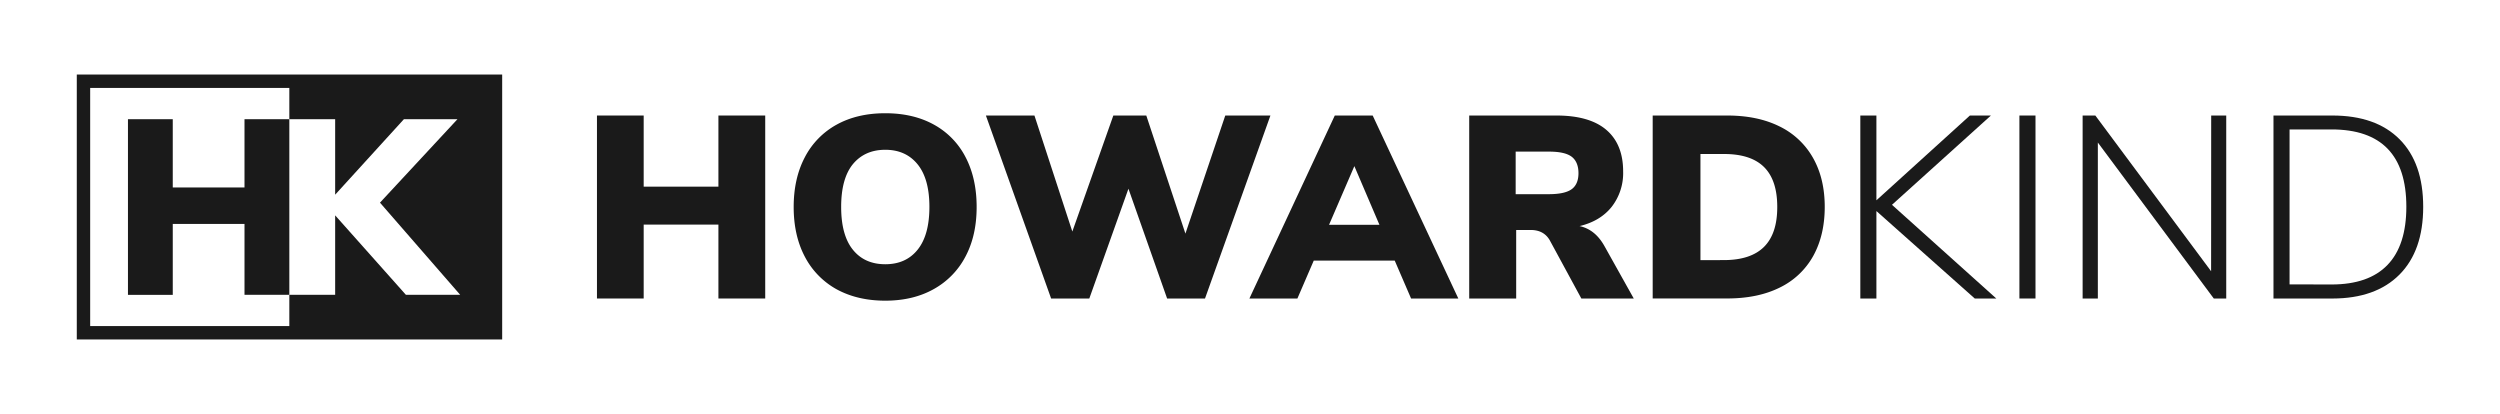
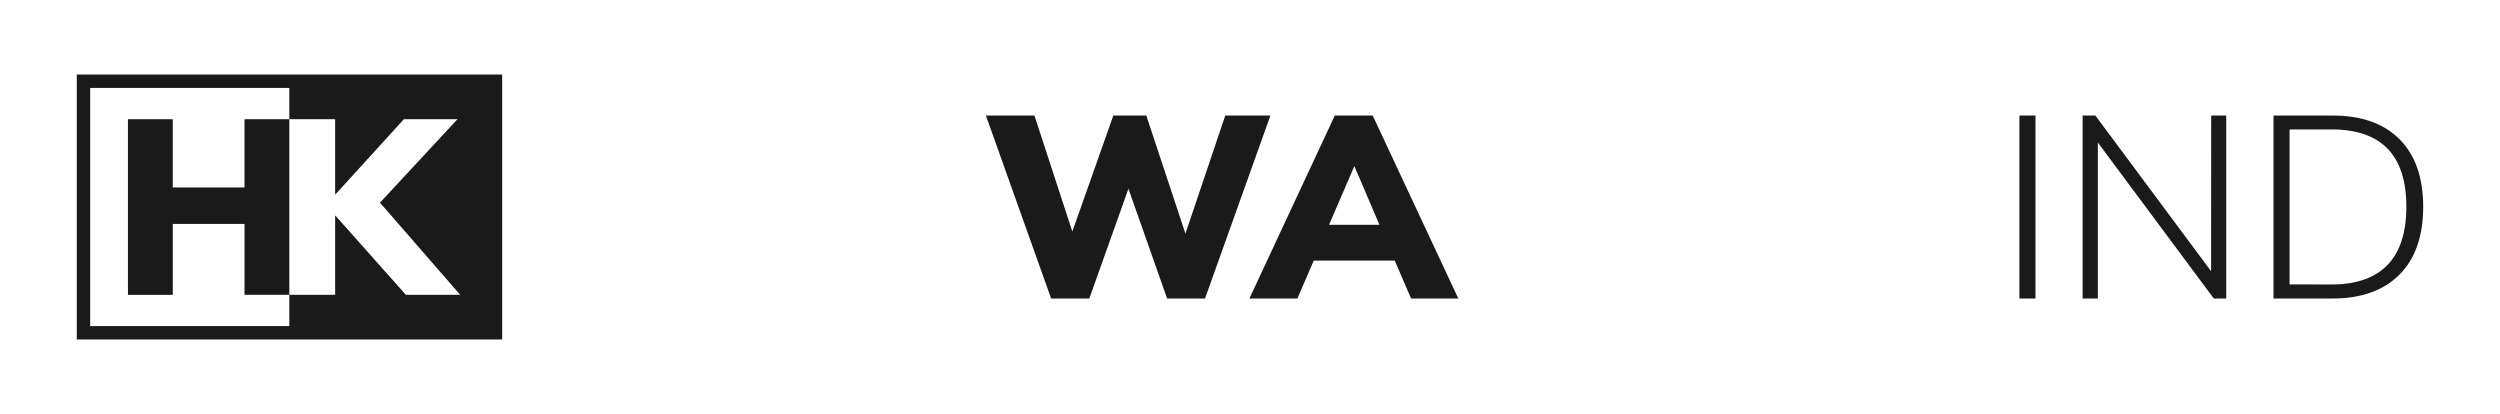
<svg xmlns="http://www.w3.org/2000/svg" id="Layer_1" data-name="Layer 1" viewBox="0 0 1149.99 190.45">
  <defs>
    <style>.cls-1{fill:#1a1a1a;}</style>
  </defs>
  <title>HowardKind-horizontal</title>
-   <path class="cls-1" d="M330.47,53.14H352v84.17H330.47v-34H296.09v34H274.6V53.14h21.49V85.86h34.38Z" />
-   <path class="cls-1" d="M384.84,133.07a36.23,36.23,0,0,1-14.62-15q-5.13-9.73-5.13-22.86t5.13-22.87a35.91,35.91,0,0,1,14.62-15q9.5-5.25,22.39-5.25t22.38,5.25a35.56,35.56,0,0,1,14.57,15q5.07,9.74,5.07,22.87T444.12,118a36.26,36.26,0,0,1-14.63,15q-9.48,5.31-22.26,5.31T384.84,133.07Zm37.31-18.27q5.37-6.73,5.37-19.63t-5.43-19.58q-5.43-6.69-14.86-6.69t-14.92,6.63q-5.38,6.61-5.38,19.64t5.38,19.69q5.37,6.69,14.92,6.69T422.15,114.8Z" />
  <path class="cls-1" d="M563.62,53.14h20.77L554.3,137.31H536.87l-17.79-50.5-18,50.5H483.51l-30-84.17h22.33l17.43,53.37,18.86-53.37h15.16l18,54.32Z" />
  <path class="cls-1" d="M649.09,137.31l-7.52-17.43H604.32l-7.52,17.43H574.72L614,53.14h17.43l39.39,84.17ZM611.36,103.4h23.17L623,76.42Z" />
-   <path class="cls-1" d="M751.52,137.31H727.41l-14.57-26.86q-2.75-4.67-8.72-4.66h-6.68v31.52H675.83V53.14h40.11q15.28,0,23,6.63t7.7,19.16a25.25,25.25,0,0,1-5.25,16.18q-5.25,6.61-14.8,8.89,7.27,1.55,11.58,9.43ZM722.93,87.05c2.1-1.51,3.16-4,3.16-7.4s-1.06-6-3.16-7.58-5.59-2.33-10.45-2.33H697.2V89.32h15.28Q719.77,89.32,722.93,87.05Z" />
-   <path class="cls-1" d="M760.23,53.14h34.26q14,0,24.06,5A35.4,35.4,0,0,1,834,72.66q5.37,9.5,5.37,22.51t-5.32,22.62a35.08,35.08,0,0,1-15.39,14.5q-10.09,5-24.18,5H760.23Zm32.71,66.5q12.4,0,18.51-6.09t6.08-18.38q0-12.3-6.08-18.33t-18.51-6H782.2v48.83Z" />
-   <path class="cls-1" d="M918.29,137.31h-9.91L863.14,97.08v40.23h-7.4V53.14h7.4v39l43-39h9.67L870.3,94.21Z" />
-   <path class="cls-1" d="M928.92,137.31V53.14h7.4v84.17Z" />
+   <path class="cls-1" d="M928.92,137.31V53.14h7.4v84.17" />
  <path class="cls-1" d="M1017.14,53.14h6.92v84.17h-5.73L965,65.56v71.75H958V53.14h5.85l53.25,71.63Z" />
  <path class="cls-1" d="M1045.79,53.14h27.09q20.05,0,30.92,10.93t10.86,31.1q0,20.17-10.92,31.15t-30.86,11h-27.09Zm26.73,77.72q17.07,0,25.73-9t8.66-26.74q0-35.58-34.39-35.58h-19.33v71.27Z" />
  <path class="cls-1" d="M112.47,54.84h20.62v80.77H112.47V103h-33v32.65H58.86V54.84H79.47V86.23h33Z" />
  <path class="cls-1" d="M133.09,34.3H35.32V156.16H231V34.3Zm53.62,101.31L154.17,99.06v36.55H133.09V150H41.48V40.46h91.61V54.84h21.08V89.56l31.62-34.72h24.63L174.79,93.22l36.89,42.39Z" />
</svg>